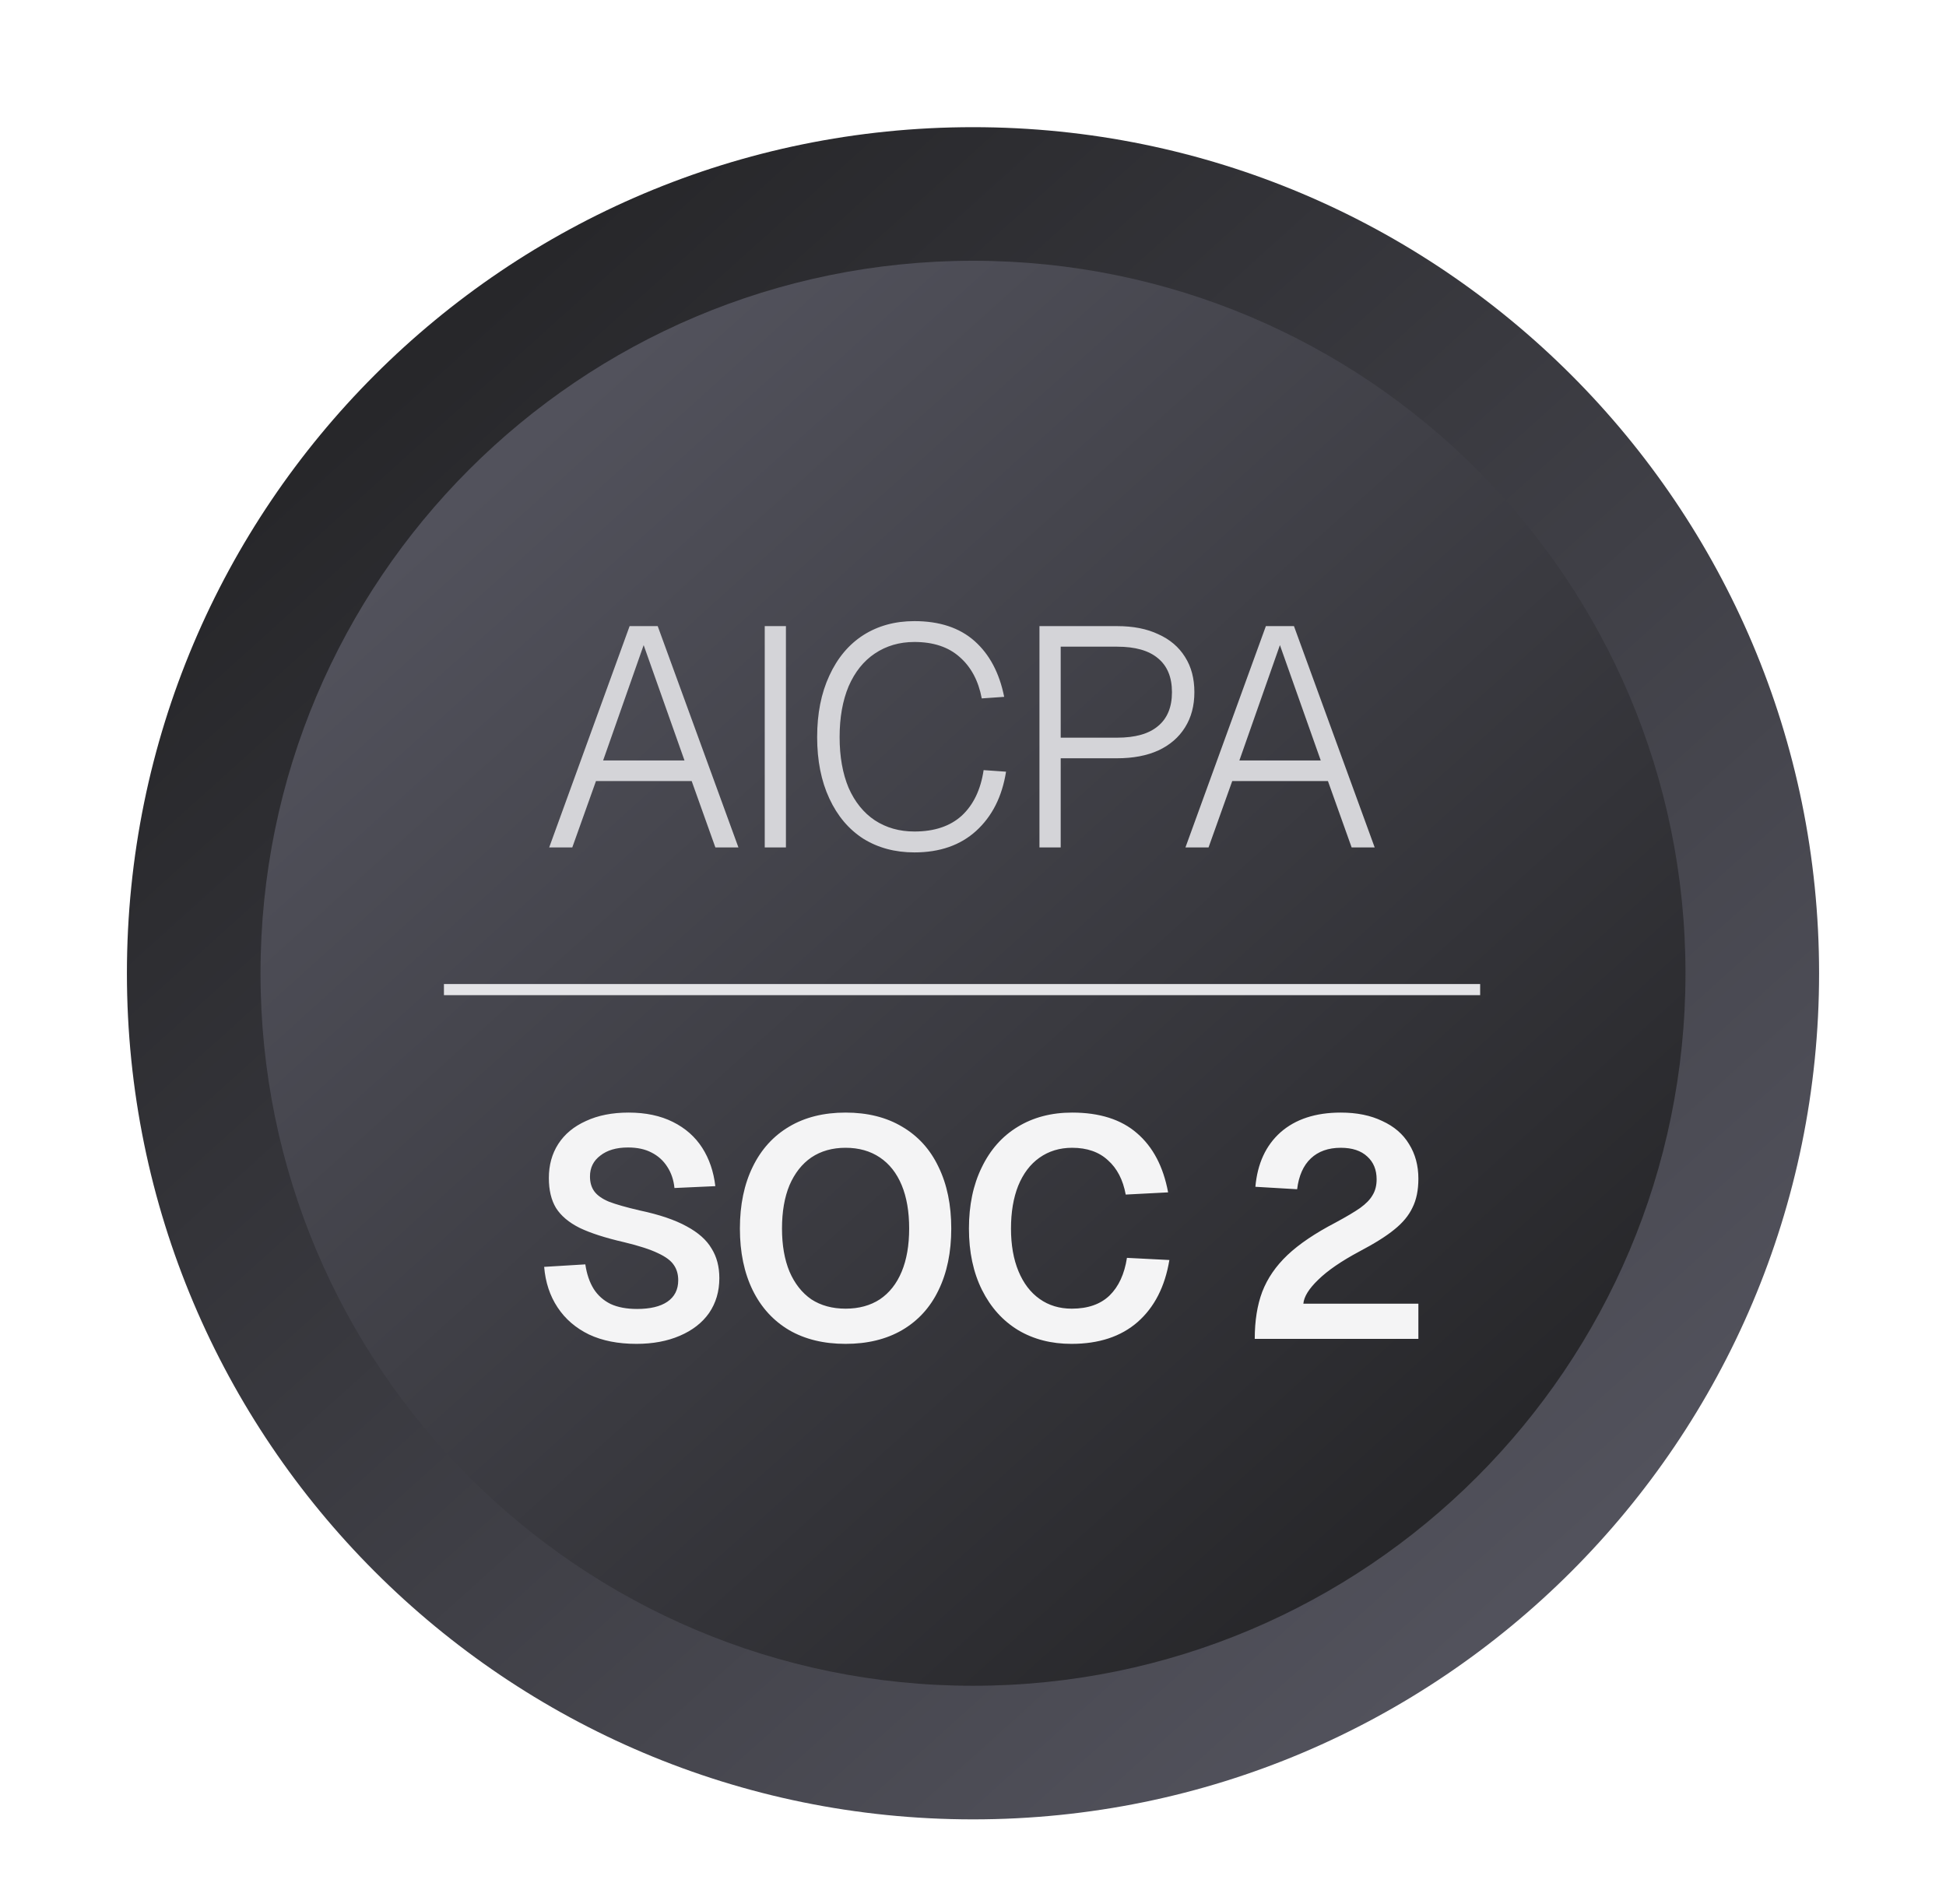
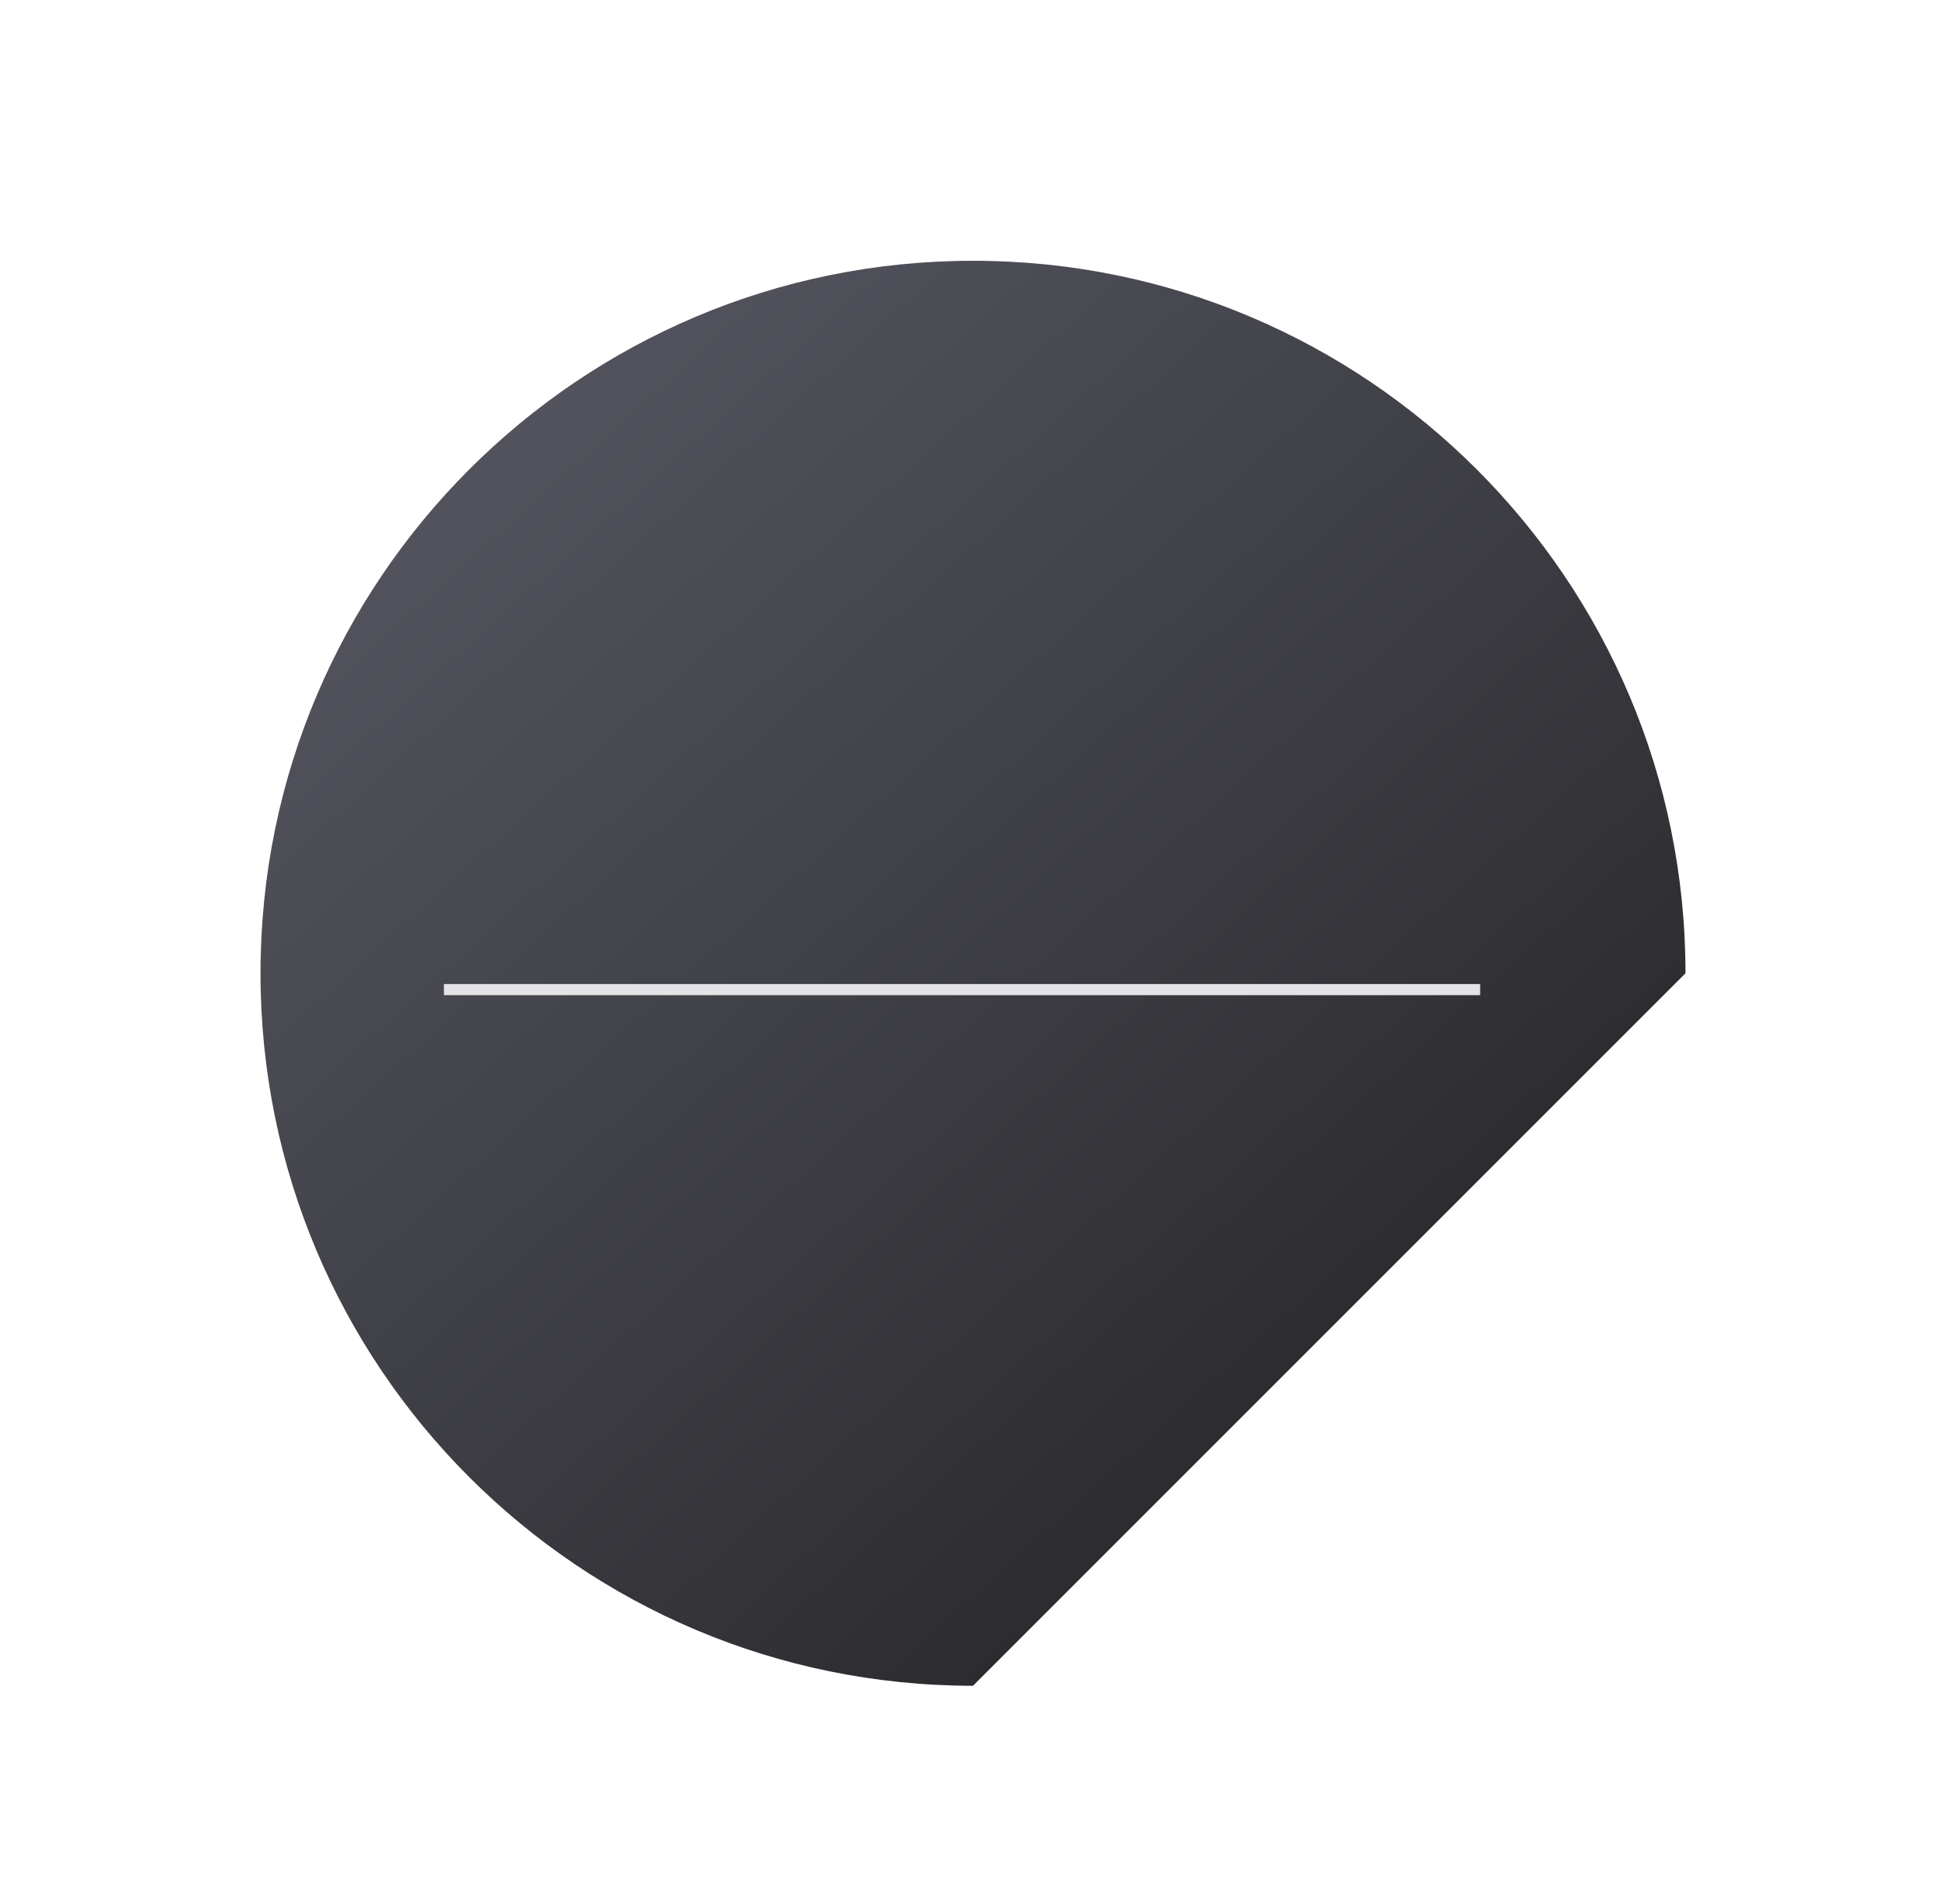
<svg xmlns="http://www.w3.org/2000/svg" width="46" height="45" viewBox="0 0 46 45" fill="none">
  <g clip-path="url(#clip0_796_215)">
    <g filter="url(#filter0_ddd_796_215)">
-       <path d="M43 20.863C43 9.818 34.046 0.863 23 0.863C11.954 0.863 3 9.818 3 20.863C3 31.909 11.954 40.863 23 40.863C34.046 40.863 43 31.909 43 20.863Z" fill="url(#paint0_linear_796_215)" />
      <g filter="url(#filter1_d_796_215)">
-         <path d="M39.842 20.863C39.842 11.562 32.302 4.021 23 4.021C13.699 4.021 6.158 11.562 6.158 20.863C6.158 30.165 13.699 37.705 23 37.705C32.302 37.705 39.842 30.165 39.842 20.863Z" fill="url(#paint1_linear_796_215)" />
-         <path d="M15.044 29.623C14.612 29.623 14.239 29.55 13.924 29.402C13.61 29.25 13.362 29.036 13.18 28.761C12.998 28.486 12.893 28.167 12.863 27.803L13.836 27.744C13.87 27.975 13.937 28.169 14.035 28.326C14.133 28.479 14.266 28.597 14.433 28.68C14.605 28.759 14.813 28.798 15.059 28.798C15.368 28.798 15.607 28.741 15.774 28.628C15.946 28.511 16.032 28.341 16.032 28.12C16.032 27.978 15.997 27.857 15.928 27.759C15.86 27.656 15.735 27.563 15.553 27.479C15.371 27.391 15.106 27.305 14.757 27.221C14.31 27.118 13.959 27.005 13.703 26.882C13.448 26.755 13.261 26.597 13.143 26.411C13.03 26.224 12.974 25.988 12.974 25.703C12.974 25.399 13.047 25.131 13.195 24.9C13.347 24.664 13.566 24.483 13.851 24.355C14.136 24.222 14.472 24.156 14.86 24.156C15.263 24.156 15.612 24.23 15.906 24.377C16.201 24.524 16.432 24.728 16.599 24.988C16.766 25.249 16.869 25.551 16.909 25.895L15.943 25.939C15.924 25.747 15.867 25.581 15.774 25.438C15.681 25.291 15.555 25.178 15.398 25.099C15.246 25.02 15.062 24.981 14.845 24.981C14.57 24.981 14.352 25.045 14.19 25.173C14.027 25.296 13.946 25.46 13.946 25.666C13.946 25.809 13.981 25.927 14.05 26.02C14.118 26.113 14.234 26.195 14.396 26.263C14.563 26.327 14.806 26.396 15.125 26.47C15.587 26.568 15.956 26.693 16.231 26.845C16.506 26.993 16.702 27.167 16.82 27.369C16.943 27.565 17.004 27.798 17.004 28.069C17.004 28.383 16.923 28.658 16.761 28.894C16.599 29.125 16.368 29.304 16.069 29.432C15.774 29.559 15.432 29.623 15.044 29.623ZM19.988 29.623C19.473 29.623 19.028 29.515 18.655 29.299C18.281 29.078 17.994 28.764 17.793 28.356C17.591 27.943 17.49 27.457 17.49 26.897C17.49 26.337 17.591 25.851 17.793 25.438C17.994 25.025 18.281 24.709 18.655 24.488C19.028 24.266 19.473 24.156 19.988 24.156C20.504 24.156 20.949 24.266 21.322 24.488C21.7 24.709 21.988 25.025 22.184 25.438C22.386 25.851 22.486 26.337 22.486 26.897C22.486 27.457 22.386 27.943 22.184 28.356C21.988 28.764 21.7 29.078 21.322 29.299C20.949 29.515 20.504 29.623 19.988 29.623ZM19.988 28.791C20.303 28.791 20.573 28.717 20.799 28.57C21.025 28.417 21.197 28.199 21.315 27.914C21.433 27.629 21.491 27.29 21.491 26.897C21.491 26.499 21.433 26.158 21.315 25.873C21.197 25.588 21.025 25.369 20.799 25.217C20.573 25.065 20.303 24.988 19.988 24.988C19.674 24.988 19.404 25.065 19.178 25.217C18.957 25.369 18.785 25.588 18.662 25.873C18.544 26.158 18.485 26.499 18.485 26.897C18.485 27.29 18.544 27.629 18.662 27.914C18.785 28.199 18.957 28.417 19.178 28.57C19.404 28.717 19.674 28.791 19.988 28.791ZM25.328 29.623C24.851 29.623 24.431 29.515 24.068 29.299C23.704 29.078 23.419 28.761 23.213 28.349C23.007 27.936 22.904 27.452 22.904 26.897C22.904 26.347 23.004 25.865 23.206 25.453C23.407 25.035 23.69 24.716 24.053 24.495C24.422 24.269 24.851 24.156 25.343 24.156C25.991 24.156 26.502 24.318 26.875 24.642C27.253 24.966 27.499 25.433 27.612 26.042L26.61 26.094C26.546 25.745 26.406 25.475 26.19 25.283C25.979 25.087 25.696 24.988 25.343 24.988C25.048 24.988 24.79 25.067 24.569 25.224C24.353 25.377 24.186 25.598 24.068 25.887C23.955 26.172 23.898 26.509 23.898 26.897C23.898 27.285 23.957 27.622 24.075 27.906C24.193 28.191 24.36 28.41 24.576 28.562C24.792 28.715 25.045 28.791 25.335 28.791C25.713 28.791 26.011 28.688 26.227 28.481C26.443 28.27 26.58 27.973 26.639 27.59L27.642 27.641C27.538 28.27 27.288 28.759 26.89 29.108C26.497 29.451 25.976 29.623 25.328 29.623ZM29.66 29.505C29.66 29.078 29.719 28.707 29.837 28.393C29.96 28.073 30.159 27.784 30.434 27.523C30.709 27.263 31.087 27.008 31.568 26.757C31.824 26.619 32.018 26.504 32.151 26.411C32.288 26.312 32.386 26.212 32.445 26.108C32.509 26.005 32.541 25.88 32.541 25.733C32.541 25.507 32.467 25.328 32.32 25.195C32.173 25.057 31.964 24.988 31.694 24.988C31.399 24.988 31.163 25.072 30.986 25.239C30.809 25.406 30.701 25.649 30.662 25.968L29.675 25.91C29.724 25.359 29.923 24.93 30.272 24.62C30.625 24.311 31.099 24.156 31.694 24.156C32.072 24.156 32.399 24.222 32.674 24.355C32.954 24.483 33.165 24.664 33.307 24.9C33.455 25.136 33.528 25.409 33.528 25.718C33.528 25.988 33.482 26.217 33.388 26.403C33.3 26.59 33.157 26.762 32.961 26.919C32.77 27.076 32.492 27.251 32.128 27.442C31.706 27.668 31.384 27.889 31.163 28.105C30.942 28.317 30.824 28.506 30.809 28.673H33.528V29.505H29.66Z" fill="#F4F4F5" />
-         <path d="M14.883 12.657H15.547L17.455 17.888H16.91L16.35 16.319H14.088L13.528 17.888H12.982L14.883 12.657ZM16.18 15.832L15.215 13.106L14.257 15.832H16.18ZM18.077 12.657H18.578V17.888H18.077V12.657ZM21.615 18.006C21.158 18.006 20.755 17.898 20.407 17.682C20.063 17.461 19.795 17.144 19.604 16.731C19.412 16.319 19.316 15.835 19.316 15.28C19.316 14.725 19.412 14.241 19.604 13.828C19.795 13.411 20.063 13.091 20.407 12.87C20.755 12.649 21.158 12.539 21.615 12.539C22.209 12.539 22.683 12.696 23.037 13.01C23.391 13.325 23.624 13.764 23.737 14.329L23.207 14.366C23.128 13.948 22.954 13.622 22.683 13.386C22.418 13.15 22.062 13.032 21.615 13.032C21.261 13.032 20.95 13.123 20.679 13.305C20.414 13.482 20.208 13.74 20.06 14.079C19.918 14.418 19.847 14.818 19.847 15.28C19.847 15.742 19.918 16.142 20.06 16.481C20.208 16.815 20.414 17.07 20.679 17.247C20.95 17.424 21.261 17.512 21.615 17.512C22.087 17.512 22.46 17.387 22.735 17.137C23.01 16.881 23.182 16.523 23.251 16.061L23.781 16.098C23.688 16.687 23.452 17.154 23.074 17.498C22.701 17.837 22.214 18.006 21.615 18.006ZM24.571 12.657H26.406C26.784 12.657 27.109 12.72 27.379 12.848C27.654 12.971 27.865 13.15 28.012 13.386C28.16 13.617 28.233 13.895 28.233 14.219C28.233 14.538 28.16 14.816 28.012 15.051C27.865 15.287 27.654 15.469 27.379 15.597C27.109 15.719 26.784 15.781 26.406 15.781H25.073V17.888H24.571V12.657ZM26.406 15.294C26.834 15.294 27.155 15.204 27.371 15.022C27.593 14.84 27.703 14.572 27.703 14.219C27.703 13.865 27.593 13.597 27.371 13.416C27.155 13.234 26.834 13.143 26.406 13.143H25.073V15.294H26.406ZM29.923 12.657H30.587L32.495 17.888H31.95L31.39 16.319H29.128L28.568 17.888H28.022L29.923 12.657ZM31.22 15.832L30.255 13.106L29.297 15.832H31.22Z" fill="#D4D4D8" />
+         <path d="M39.842 20.863C39.842 11.562 32.302 4.021 23 4.021C13.699 4.021 6.158 11.562 6.158 20.863C6.158 30.165 13.699 37.705 23 37.705Z" fill="url(#paint1_linear_796_215)" />
        <path d="M10.494 21.249H34.988" stroke="#E4E4E7" stroke-width="0.263" />
      </g>
    </g>
  </g>
  <defs>
    <filter id="filter0_ddd_796_215" x="0.143" y="-0.565" width="45.714" height="45.714" filterUnits="userSpaceOnUse" color-interpolation-filters="sRGB">
      <feFlood flood-opacity="0" result="BackgroundImageFix" />
      <feColorMatrix in="SourceAlpha" type="matrix" values="0 0 0 0 0 0 0 0 0 0 0 0 0 0 0 0 0 0 127 0" result="hardAlpha" />
      <feOffset dy="0.714" />
      <feGaussianBlur stdDeviation="0.357" />
      <feColorMatrix type="matrix" values="0 0 0 0 0 0 0 0 0 0 0 0 0 0 0 0 0 0 0.06 0" />
      <feBlend mode="normal" in2="BackgroundImageFix" result="effect1_dropShadow_796_215" />
      <feColorMatrix in="SourceAlpha" type="matrix" values="0 0 0 0 0 0 0 0 0 0 0 0 0 0 0 0 0 0 127 0" result="hardAlpha" />
      <feOffset dy="1.429" />
      <feGaussianBlur stdDeviation="1.429" />
      <feColorMatrix type="matrix" values="0 0 0 0 0 0 0 0 0 0 0 0 0 0 0 0 0 0 0.1 0" />
      <feBlend mode="normal" in2="effect1_dropShadow_796_215" result="effect2_dropShadow_796_215" />
      <feColorMatrix in="SourceAlpha" type="matrix" values="0 0 0 0 0 0 0 0 0 0 0 0 0 0 0 0 0 0 127 0" result="hardAlpha" />
      <feOffset />
      <feColorMatrix type="matrix" values="0 0 0 0 0.063 0 0 0 0 0.094 0 0 0 0 0.157 0 0 0 0.08 0" />
      <feBlend mode="normal" in2="effect2_dropShadow_796_215" result="effect3_dropShadow_796_215" />
      <feBlend mode="normal" in="SourceGraphic" in2="effect3_dropShadow_796_215" result="shape" />
    </filter>
    <filter id="filter1_d_796_215" x="6.158" y="4.021" width="33.685" height="33.684" filterUnits="userSpaceOnUse" color-interpolation-filters="sRGB">
      <feFlood flood-opacity="0" result="BackgroundImageFix" />
      <feColorMatrix in="SourceAlpha" type="matrix" values="0 0 0 0 0 0 0 0 0 0 0 0 0 0 0 0 0 0 127 0" result="hardAlpha" />
      <feOffset />
      <feColorMatrix type="matrix" values="0 0 0 0 0.063 0 0 0 0 0.094 0 0 0 0 0.157 0 0 0 0.08 0" />
      <feBlend mode="normal" in2="BackgroundImageFix" result="effect1_dropShadow_796_215" />
      <feBlend mode="normal" in="SourceGraphic" in2="effect1_dropShadow_796_215" result="shape" />
    </filter>
    <linearGradient id="paint0_linear_796_215" x1="9.888" y1="6.554" x2="36.045" y2="35.577" gradientUnits="userSpaceOnUse">
      <stop stop-color="#27272A" />
      <stop offset="1" stop-color="#52525C" />
    </linearGradient>
    <linearGradient id="paint1_linear_796_215" x1="11.959" y1="8.813" x2="33.985" y2="33.254" gradientUnits="userSpaceOnUse">
      <stop stop-color="#52525C" />
      <stop offset="1" stop-color="#27272A" />
    </linearGradient>
    <clipPath id="clip0_796_215">
      <rect width="46" height="45" fill="white" />
    </clipPath>
  </defs>
</svg>